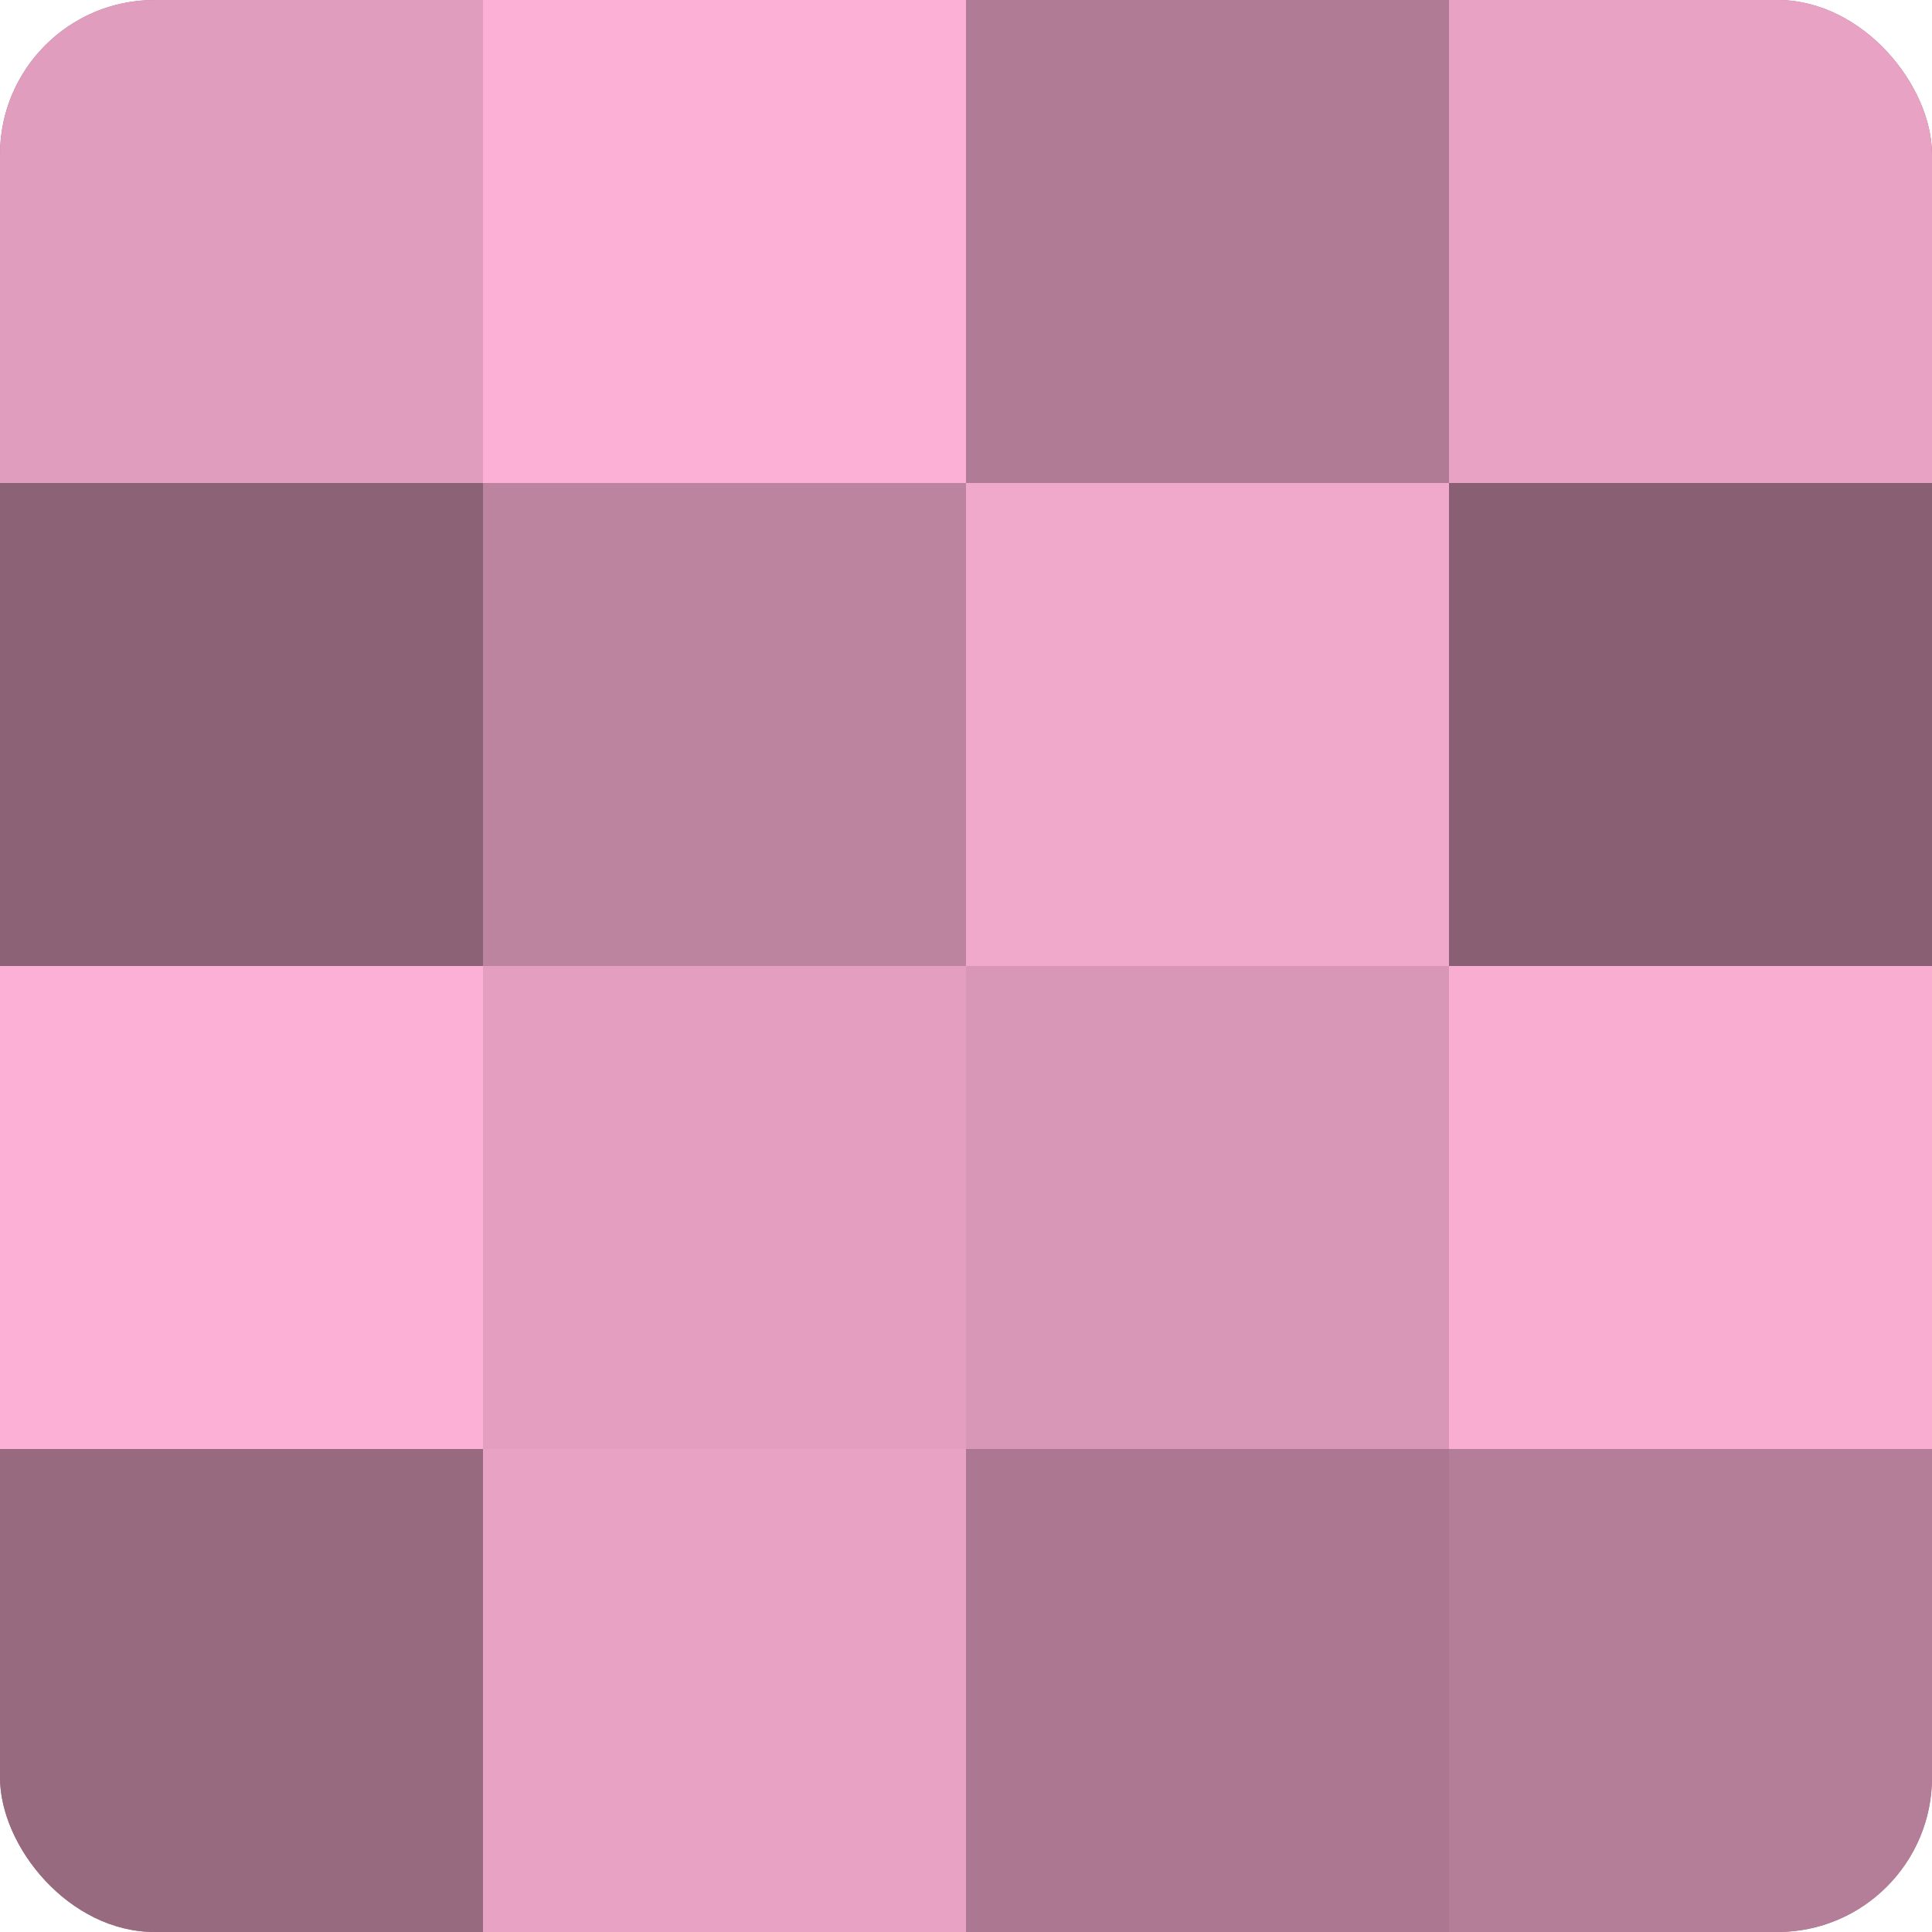
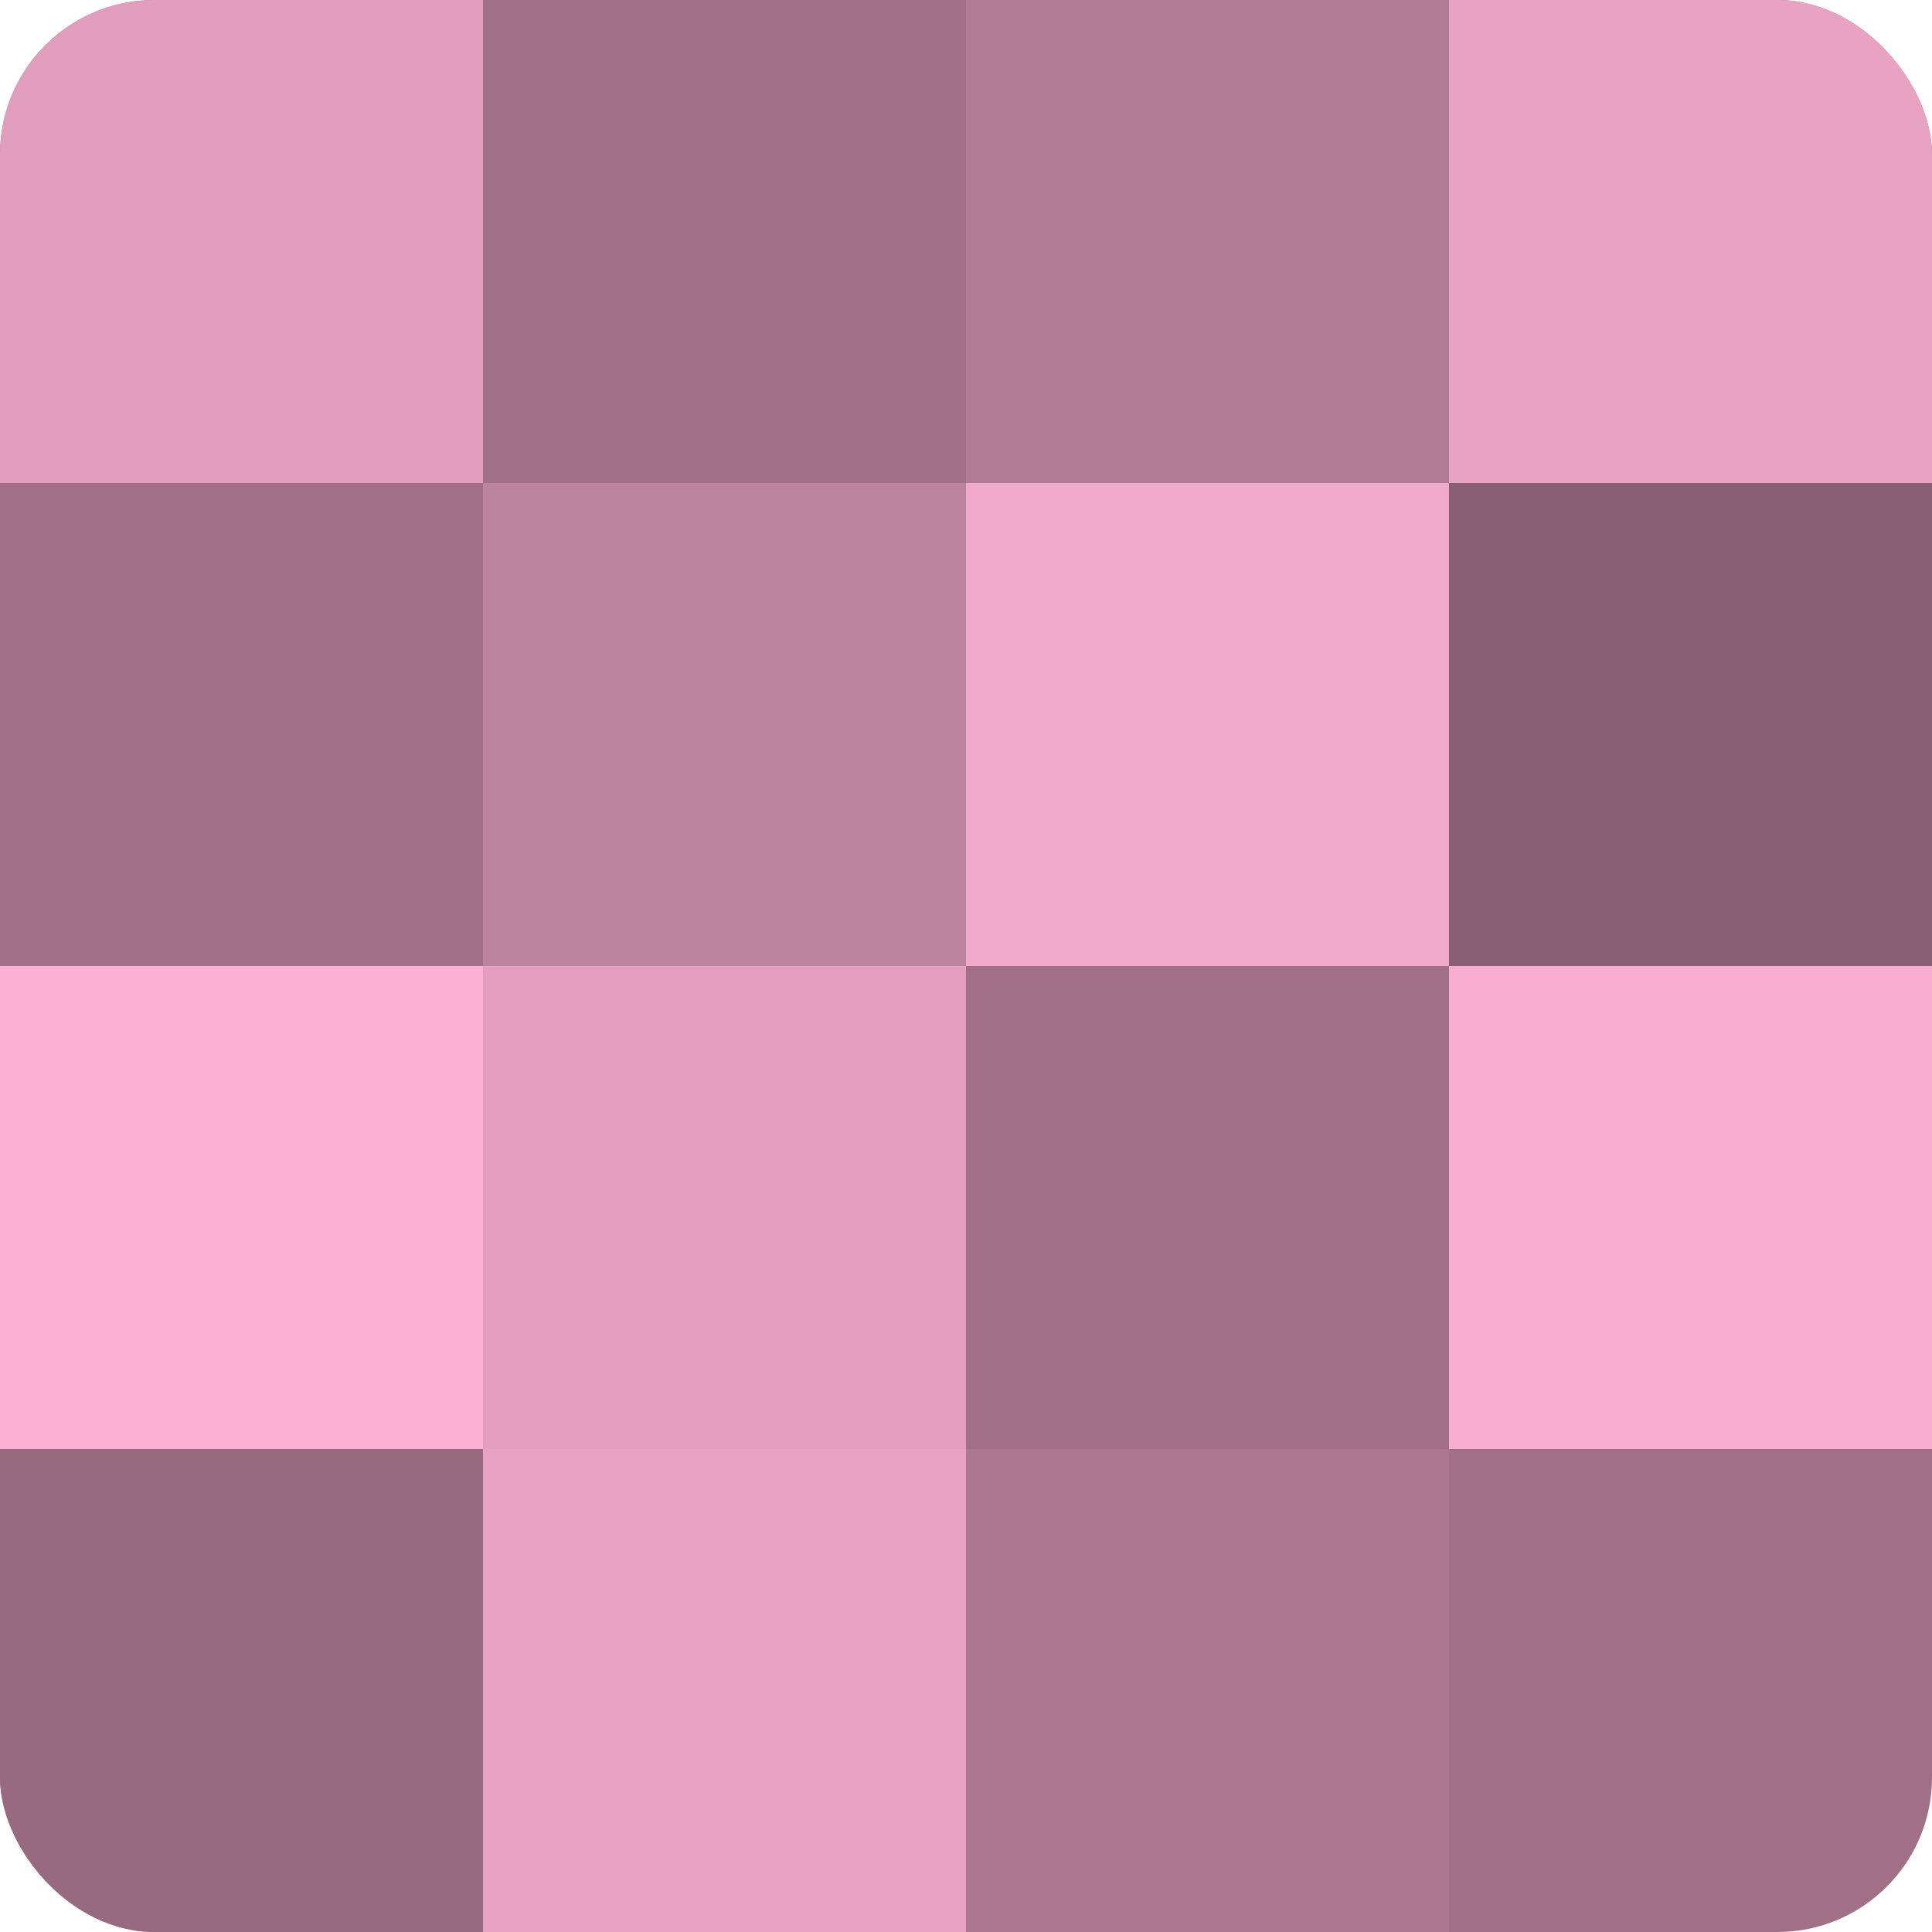
<svg xmlns="http://www.w3.org/2000/svg" width="60" height="60" viewBox="0 0 100 100" preserveAspectRatio="xMidYMid meet">
  <defs>
    <clipPath id="c" width="100" height="100">
      <rect width="100" height="100" rx="8" ry="8" />
    </clipPath>
  </defs>
  <g clip-path="url(#c)">
    <rect width="100" height="100" fill="#a07087" />
    <rect width="25" height="25" fill="#e09dbd" />
-     <rect y="25" width="25" height="25" fill="#8c6276" />
    <rect y="50" width="25" height="25" fill="#fcb0d5" />
    <rect y="75" width="25" height="25" fill="#986a80" />
-     <rect x="25" width="25" height="25" fill="#fcb0d5" />
    <rect x="25" y="25" width="25" height="25" fill="#bc849f" />
    <rect x="25" y="50" width="25" height="25" fill="#e49fc0" />
    <rect x="25" y="75" width="25" height="25" fill="#e8a2c4" />
    <rect x="50" width="25" height="25" fill="#b07b95" />
    <rect x="50" y="25" width="25" height="25" fill="#f0a8cb" />
-     <rect x="50" y="50" width="25" height="25" fill="#d897b6" />
    <rect x="50" y="75" width="25" height="25" fill="#ac7891" />
    <rect x="75" width="25" height="25" fill="#e8a2c4" />
    <rect x="75" y="25" width="25" height="25" fill="#885f73" />
    <rect x="75" y="50" width="25" height="25" fill="#f8add1" />
-     <rect x="75" y="75" width="25" height="25" fill="#b47e98" />
  </g>
</svg>